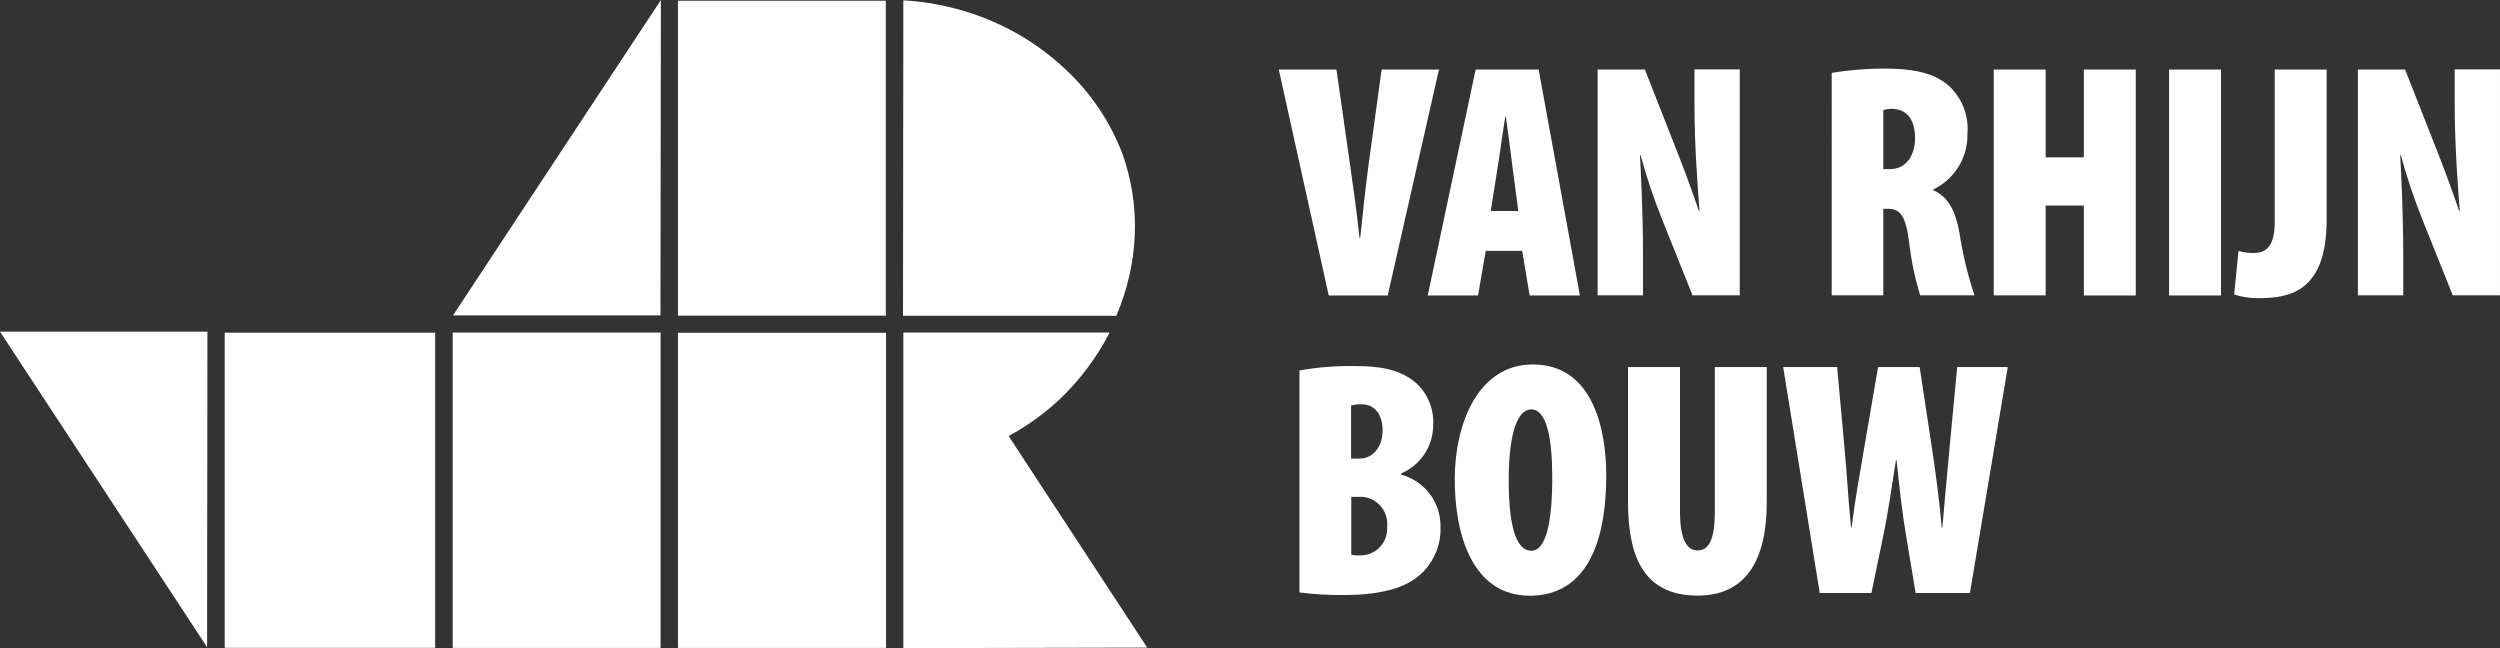
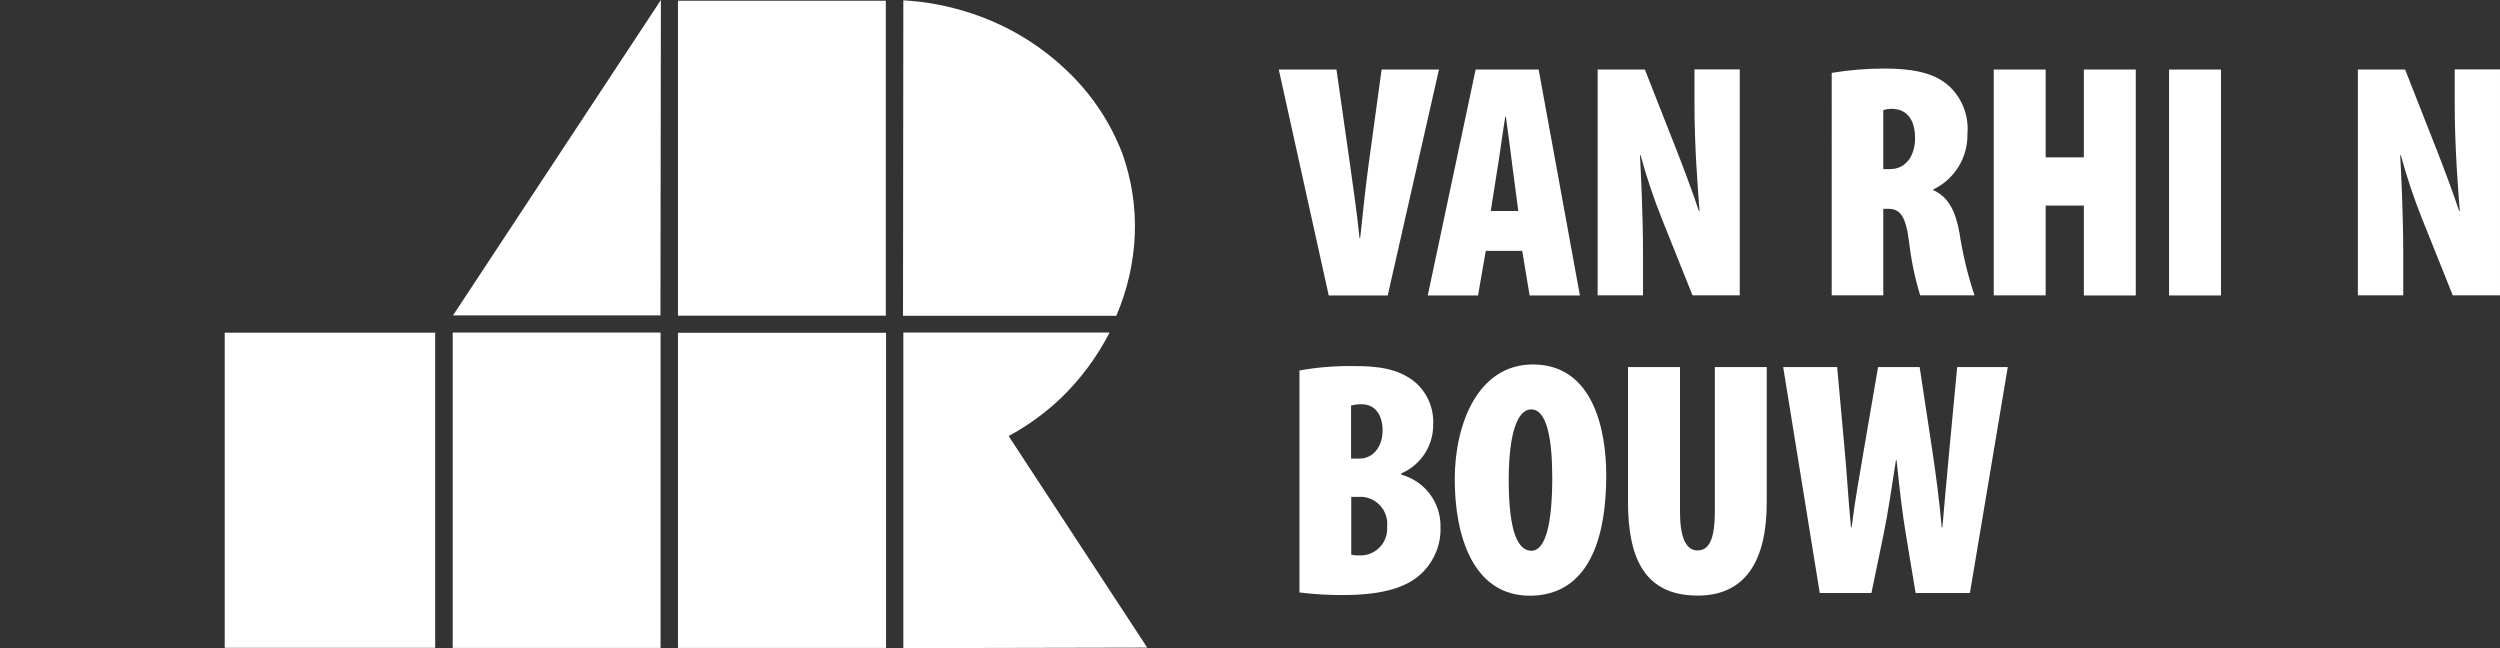
<svg xmlns="http://www.w3.org/2000/svg" id="Group_412" data-name="Group 412" viewBox="0 0 229.73 59.56">
  <rect x="0" y="0" width="229.73" height="59.56" fill="#333333" stroke="none" />
  <defs>
    <style>
      .cls-1 {
        fill: #fff;
        stroke-width: 0px;
      }
    </style>
  </defs>
  <g id="Group_12" data-name="Group 12">
    <g id="Group_8" data-name="Group 8">
      <path id="Path_7" data-name="Path 7" class="cls-1" d="M122.1,27.15l-4.59-20.76h5.3l1.23,8.62c.31,2.19.65,4.53.89,6.87h.06c.25-2.37.49-4.68.8-6.96l1.17-8.53h5.27l-4.71,20.76h-5.42Z" />
    </g>
    <g id="Group_9" data-name="Group 9">
      <path id="Path_8" data-name="Path 8" class="cls-1" d="M136.53,23.05l-.71,4.1h-4.62l4.4-20.76h5.79l3.79,20.76h-4.62l-.68-4.1h-3.35ZM139.52,19.39l-.52-3.94c-.15-1.17-.43-3.42-.62-4.71h-.06c-.22,1.29-.52,3.6-.71,4.71l-.62,3.94h2.53Z" />
    </g>
    <g id="Group_10" data-name="Group 10">
      <path id="Path_9" data-name="Path 9" class="cls-1" d="M146.81,27.15V6.39h4.34l2.93,7.45c.52,1.32,1.51,3.94,2.03,5.54h.06c-.12-1.69-.46-5.73-.46-9.64v-3.36h4.16v20.76h-4.34l-2.8-6.99c-.77-1.92-1.43-3.89-1.97-5.88h-.06c.09,1.79.28,5.24.28,9.3v3.57h-4.16Z" />
    </g>
    <g id="Group_11" data-name="Group 11">
      <path id="Path_10" data-name="Path 10" class="cls-1" d="M168.31,6.7c1.6-.27,3.22-.4,4.84-.4,2.28,0,4.47.28,5.91,1.57,1.24,1.12,1.88,2.77,1.73,4.43.05,2.17-1.18,4.17-3.14,5.11v.06c1.36.62,2.03,1.85,2.4,3.88.3,1.97.76,3.9,1.39,5.79h-4.99c-.49-1.6-.83-3.24-1.02-4.9-.31-2.46-.86-3.05-1.91-3.05h-.46v7.95h-4.74V6.7ZM173.05,15.54h.62c1.54,0,2.31-1.32,2.31-2.83s-.59-2.65-2.06-2.71c-.29-.01-.59.03-.86.12v5.42Z" />
    </g>
  </g>
  <g id="Group_13" data-name="Group 13">
    <path id="Path_12" data-name="Path 12" class="cls-1" d="M187.98,6.39v8.07h3.51V6.39h4.77v20.76h-4.77v-8.26h-3.51v8.25h-4.77V6.39h4.77Z" />
  </g>
  <path id="Path_13" data-name="Path 13" class="cls-1" d="M204.09,27.15h-4.77V6.39h4.77v20.76Z" />
  <g id="Group_21" data-name="Group 21">
    <g id="Group_14" data-name="Group 14">
-       <path id="Path_14" data-name="Path 14" class="cls-1" d="M209.03,6.39h4.77v13.8c0,6.56-3.33,7.21-6.25,7.21-.76.01-1.52-.1-2.25-.34l.4-4c.45.13.92.2,1.39.19.95,0,1.94-.4,1.94-2.8V6.39Z" />
-     </g>
+       </g>
    <g id="Group_15" data-name="Group 15">
      <path id="Path_15" data-name="Path 15" class="cls-1" d="M216.67,27.15V6.39h4.34l2.93,7.45c.52,1.32,1.51,3.94,2.03,5.54h.06c-.12-1.69-.46-5.73-.46-9.64v-3.36h4.16v20.76h-4.34l-2.8-6.99c-.77-1.92-1.43-3.89-1.97-5.88h-.06c.09,1.79.28,5.24.28,9.3v3.57h-4.16Z" />
    </g>
    <g id="Group_16" data-name="Group 16">
      <path id="Path_16" data-name="Path 16" class="cls-1" d="M119.42,34.04c1.68-.3,3.38-.43,5.08-.4,1.94,0,3.97.18,5.54,1.48,1.12.97,1.73,2.4,1.66,3.88.02,1.95-1.13,3.73-2.93,4.5v.12c2.16.59,3.64,2.56,3.6,4.8.06,1.51-.5,2.97-1.54,4.07-1.26,1.35-3.45,2.19-7.39,2.19-1.35.01-2.69-.07-4.03-.24v-20.39ZM124.16,42.14h.77c1.26,0,2.12-1.11,2.12-2.59,0-1.36-.65-2.4-1.91-2.4-.33-.01-.67.03-.99.12v4.86ZM124.16,50.98c.25.05.51.07.77.06,1.35.05,2.49-1.01,2.54-2.36,0-.11,0-.21,0-.32.12-1.37-.89-2.58-2.26-2.7-.08,0-.16-.01-.24,0h-.8v5.33Z" />
    </g>
    <g id="Group_17" data-name="Group 17">
      <path id="Path_17" data-name="Path 17" class="cls-1" d="M147.6,43.65c0,7.85-2.83,11.09-7.02,11.09-5.24,0-6.9-5.54-6.9-10.69s2.16-10.56,7.18-10.56c5.64,0,6.74,6.22,6.74,10.16M138.64,44.11c0,4.9.89,6.5,2.09,6.5,1.29,0,1.91-2.46,1.91-6.71,0-3.57-.49-6.28-1.94-6.28-1.17,0-2.06,1.94-2.06,6.5" />
    </g>
    <g id="Group_18" data-name="Group 18">
      <path id="Path_18" data-name="Path 18" class="cls-1" d="M154.38,33.73v13.31c0,2.74.74,3.54,1.6,3.54s1.6-.62,1.6-3.54v-13.31h4.77v12.44c0,5.33-1.94,8.56-6.34,8.56-4.87,0-6.41-3.42-6.41-8.62v-12.38h4.78Z" />
    </g>
    <g id="Group_19" data-name="Group 19">
      <path id="Path_19" data-name="Path 19" class="cls-1" d="M167.22,54.49l-3.36-20.76h4.96l.68,7.51c.22,2.28.34,4.68.59,7.21h.06c.31-2.53.74-4.8,1.14-7.21l1.29-7.51h3.82l1.14,7.51c.34,2.28.65,4.56.89,7.21h.06c.22-2.59.43-4.8.65-7.21l.71-7.51h4.65l-3.48,20.76h-4.99l-.89-5.36c-.31-1.82-.59-4.19-.86-6.84h-.06c-.4,2.59-.74,4.93-1.14,6.84l-1.11,5.36h-4.75Z" />
    </g>
    <g id="Group_20" data-name="Group 20">
      <path id="Path_20" data-name="Path 20" class="cls-1" d="M83.01.03l-.03,28.99h19.6c1.02-2.38,1.6-4.92,1.7-7.49.09-2.51-.29-5.01-1.13-7.38-1.12-2.95-2.91-5.61-5.22-7.76-2.49-2.36-5.48-4.13-8.75-5.19-2-.66-4.07-1.05-6.17-1.17" />
    </g>
  </g>
  <path id="Path_22" data-name="Path 22" class="cls-1" d="M62.3,29.01h19.1V.07h-19.1v28.94Z" />
  <g id="Group_22" data-name="Group 22">
-     <path id="Path_23" data-name="Path 23" class="cls-1" d="M0,30.48l19.03,28.99.03-28.99H0Z" />
-   </g>
+     </g>
  <path id="Path_24" data-name="Path 24" class="cls-1" d="M62.3,59.54h19.12v-28.96h-19.12v28.96Z" />
  <g id="Group_24" data-name="Group 24">
    <g id="Group_23" data-name="Group 23">
      <path id="Path_25" data-name="Path 25" class="cls-1" d="M92.68,40.07c1.71-.92,3.3-2.07,4.72-3.4,1.85-1.77,3.39-3.83,4.56-6.11h-18.95v29l22.41-.05-12.74-19.45Z" />
    </g>
  </g>
  <path id="Path_27" data-name="Path 27" class="cls-1" d="M41.6,59.54h19.1v-28.98h-19.1v28.98Z" />
  <path id="Path_28" data-name="Path 28" class="cls-1" d="M20.65,59.53h19.34v-28.96h-19.34v28.96Z" />
  <g id="Group_25" data-name="Group 25">
    <path id="Path_29" data-name="Path 29" class="cls-1" d="M41.63,28.98h19.06l.04-28.98-19.1,28.98Z" />
  </g>
</svg>